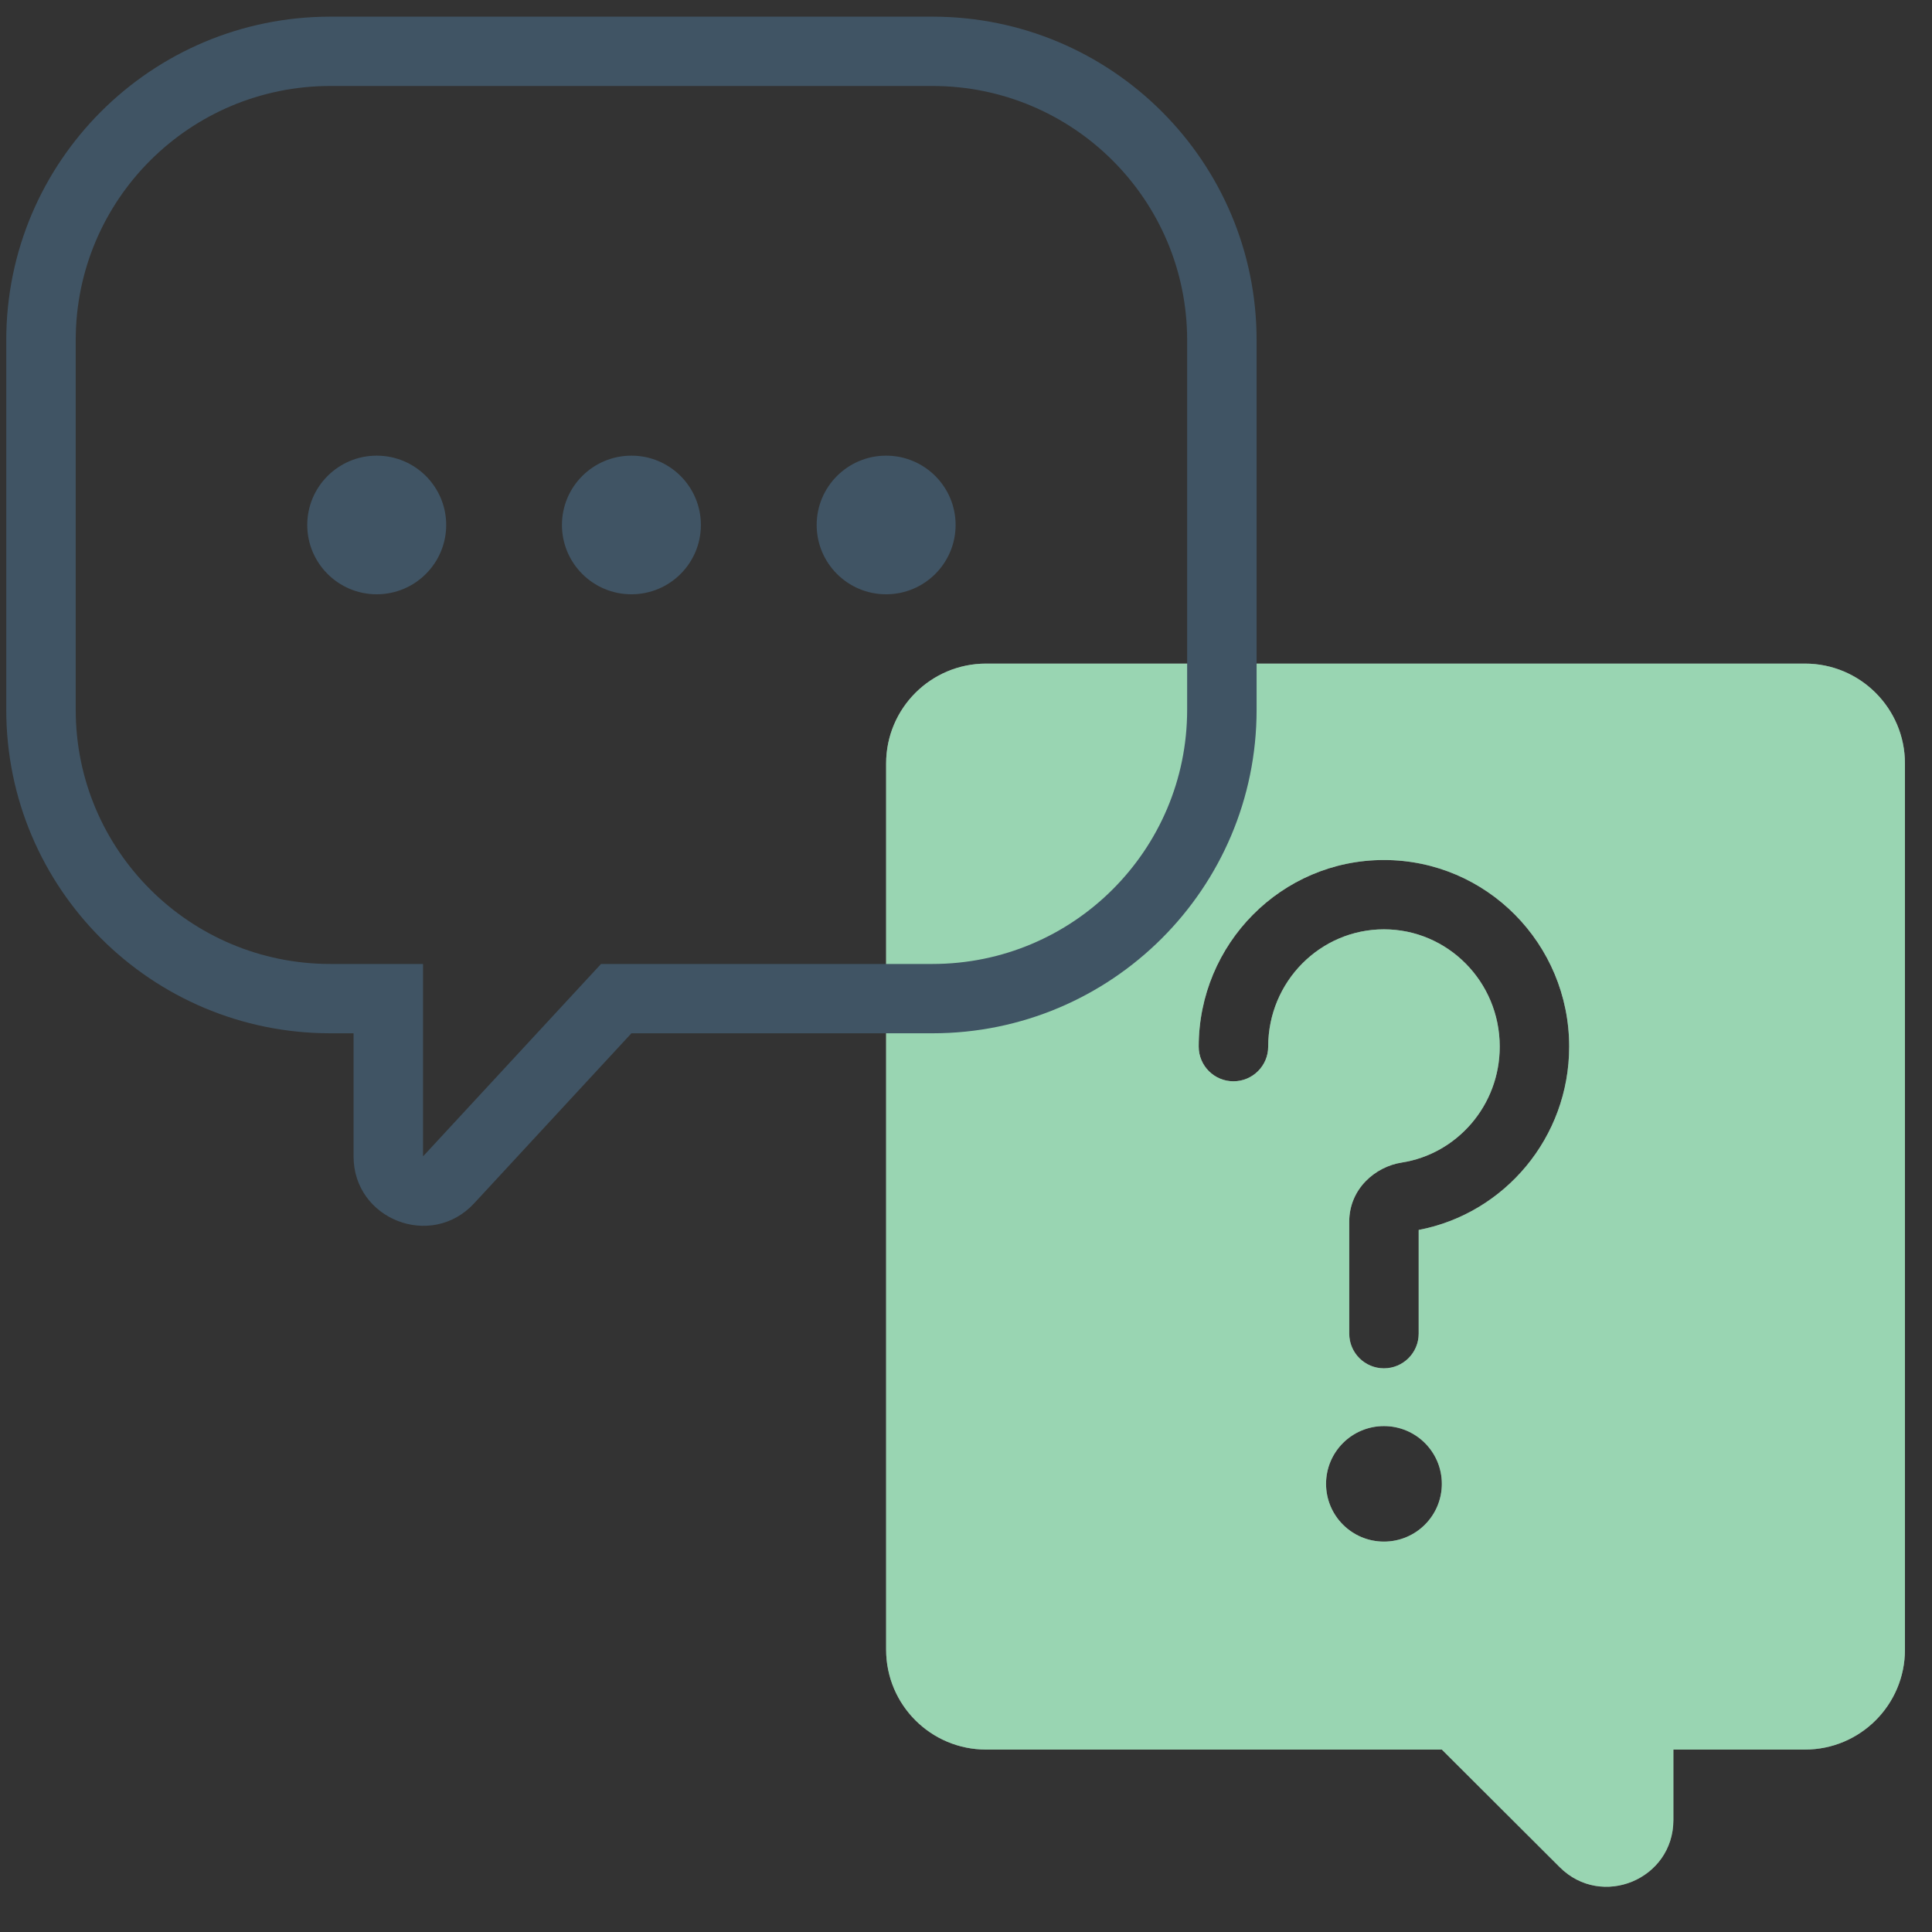
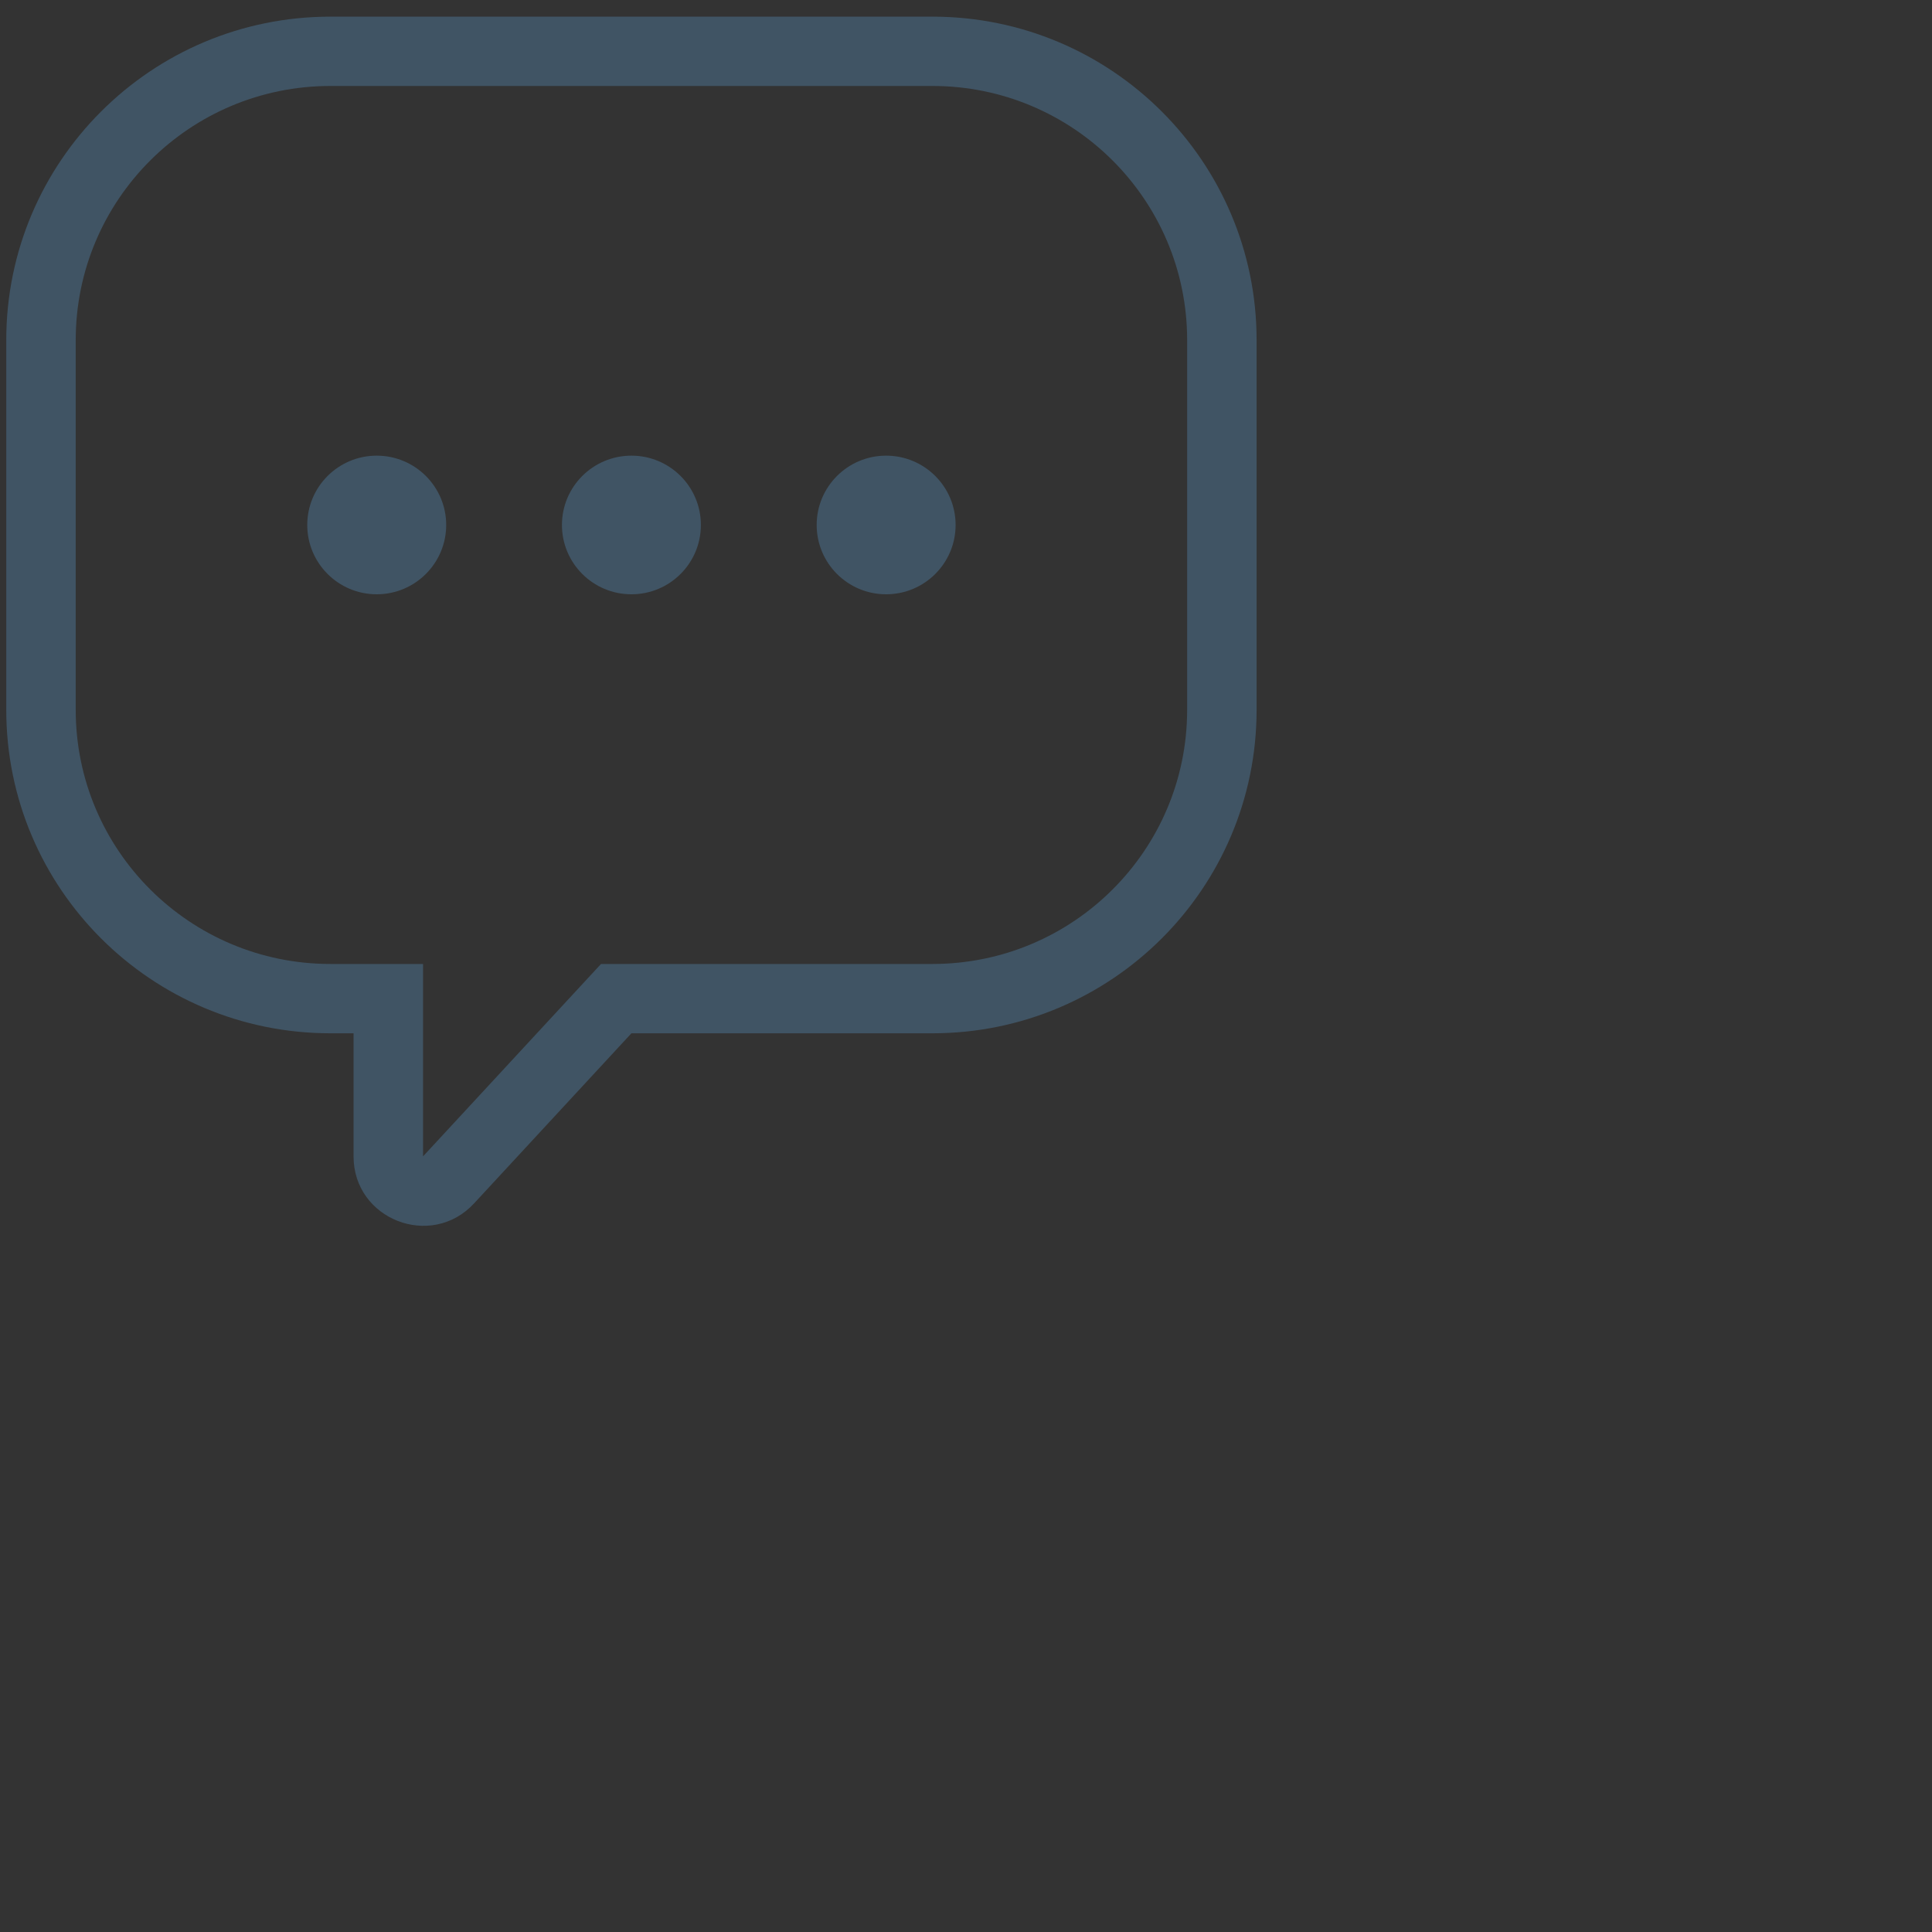
<svg xmlns="http://www.w3.org/2000/svg" width="58" height="58" viewBox="0 0 58 58" fill="none">
  <rect x="0" y="0" width="58" height="58" fill="#333333" stroke="none" />
-   <path fill-rule="evenodd" clip-rule="evenodd" d="M26.602 22.922C26.602 21.265 27.945 19.922 29.602 19.922H54.188C55.844 19.922 57.188 21.265 57.188 22.922V49.523C57.188 51.18 55.844 52.523 54.188 52.523H50.236V54.638C50.236 56.419 48.084 57.312 46.824 56.054L43.285 52.523H29.602C27.945 52.523 26.602 51.18 26.602 49.523V22.922ZM43.285 44.546C43.285 45.504 42.507 46.28 41.547 46.28C40.587 46.28 39.809 45.504 39.809 44.546C39.809 43.588 40.587 42.812 41.547 42.812C42.507 42.812 43.285 43.588 43.285 44.546ZM38.072 31.42C38.072 29.464 39.639 27.899 41.547 27.899C43.455 27.899 45.023 29.464 45.023 31.42C45.023 33.19 43.737 34.644 42.079 34.901C41.292 35.023 40.505 35.685 40.505 36.676V40.037C40.505 40.612 40.971 41.078 41.547 41.078C42.123 41.078 42.59 40.612 42.59 40.037V36.924C45.171 36.431 47.108 34.147 47.108 31.42C47.108 28.338 44.63 25.818 41.547 25.818C38.465 25.818 35.986 28.338 35.986 31.42C35.986 31.995 36.453 32.461 37.029 32.461C37.605 32.461 38.072 31.995 38.072 31.42Z" fill="white" />
-   <path opacity="0.4" fill-rule="evenodd" clip-rule="evenodd" d="M26.602 22.922C26.602 21.265 27.945 19.922 29.602 19.922H54.188C55.844 19.922 57.188 21.265 57.188 22.922V49.523C57.188 51.18 55.844 52.523 54.188 52.523H50.236V54.638C50.236 56.419 48.084 57.312 46.824 56.054L43.285 52.523H29.602C27.945 52.523 26.602 51.18 26.602 49.523V22.922ZM43.285 44.546C43.285 45.504 42.507 46.28 41.547 46.28C40.587 46.28 39.809 45.504 39.809 44.546C39.809 43.588 40.587 42.812 41.547 42.812C42.507 42.812 43.285 43.588 43.285 44.546ZM38.072 31.42C38.072 29.464 39.639 27.899 41.547 27.899C43.455 27.899 45.023 29.464 45.023 31.42C45.023 33.19 43.737 34.644 42.079 34.901C41.292 35.023 40.505 35.685 40.505 36.676V40.037C40.505 40.612 40.971 41.078 41.547 41.078C42.123 41.078 42.59 40.612 42.59 40.037V36.924C45.171 36.431 47.108 34.147 47.108 31.42C47.108 28.338 44.63 25.818 41.547 25.818C38.465 25.818 35.986 28.338 35.986 31.42C35.986 31.995 36.453 32.461 37.029 32.461C37.605 32.461 38.072 31.995 38.072 31.42Z" fill="#009640" />
  <path fill-rule="evenodd" clip-rule="evenodd" d="M27.992 28.939H18.043L12.7 34.715V28.939H9.919C5.696 28.939 2.273 25.523 2.273 21.309V10.211C2.273 5.997 5.696 2.581 9.919 2.581H27.992C32.215 2.581 35.639 5.997 35.639 10.211V21.309C35.639 25.523 32.215 28.939 27.992 28.939ZM27.992 31.02H18.956L14.232 36.127C12.944 37.518 10.614 36.609 10.614 34.715V31.02H9.919C4.545 31.02 0.188 26.672 0.188 21.309V10.211C0.188 4.848 4.545 0.5 9.919 0.5H27.992C33.367 0.5 37.724 4.848 37.724 10.211V21.309C37.724 26.672 33.367 31.02 27.992 31.02ZM11.309 17.841C12.461 17.841 13.395 16.909 13.395 15.76C13.395 14.611 12.461 13.679 11.309 13.679C10.158 13.679 9.224 14.611 9.224 15.76C9.224 16.909 10.158 17.841 11.309 17.841ZM21.041 15.76C21.041 16.909 20.108 17.841 18.956 17.841C17.804 17.841 16.87 16.909 16.87 15.76C16.87 14.611 17.804 13.679 18.956 13.679C20.108 13.679 21.041 14.611 21.041 15.76ZM26.602 17.841C27.754 17.841 28.688 16.909 28.688 15.76C28.688 14.611 27.754 13.679 26.602 13.679C25.45 13.679 24.517 14.611 24.517 15.76C24.517 16.909 25.45 17.841 26.602 17.841Z" fill="#405464" />
</svg>